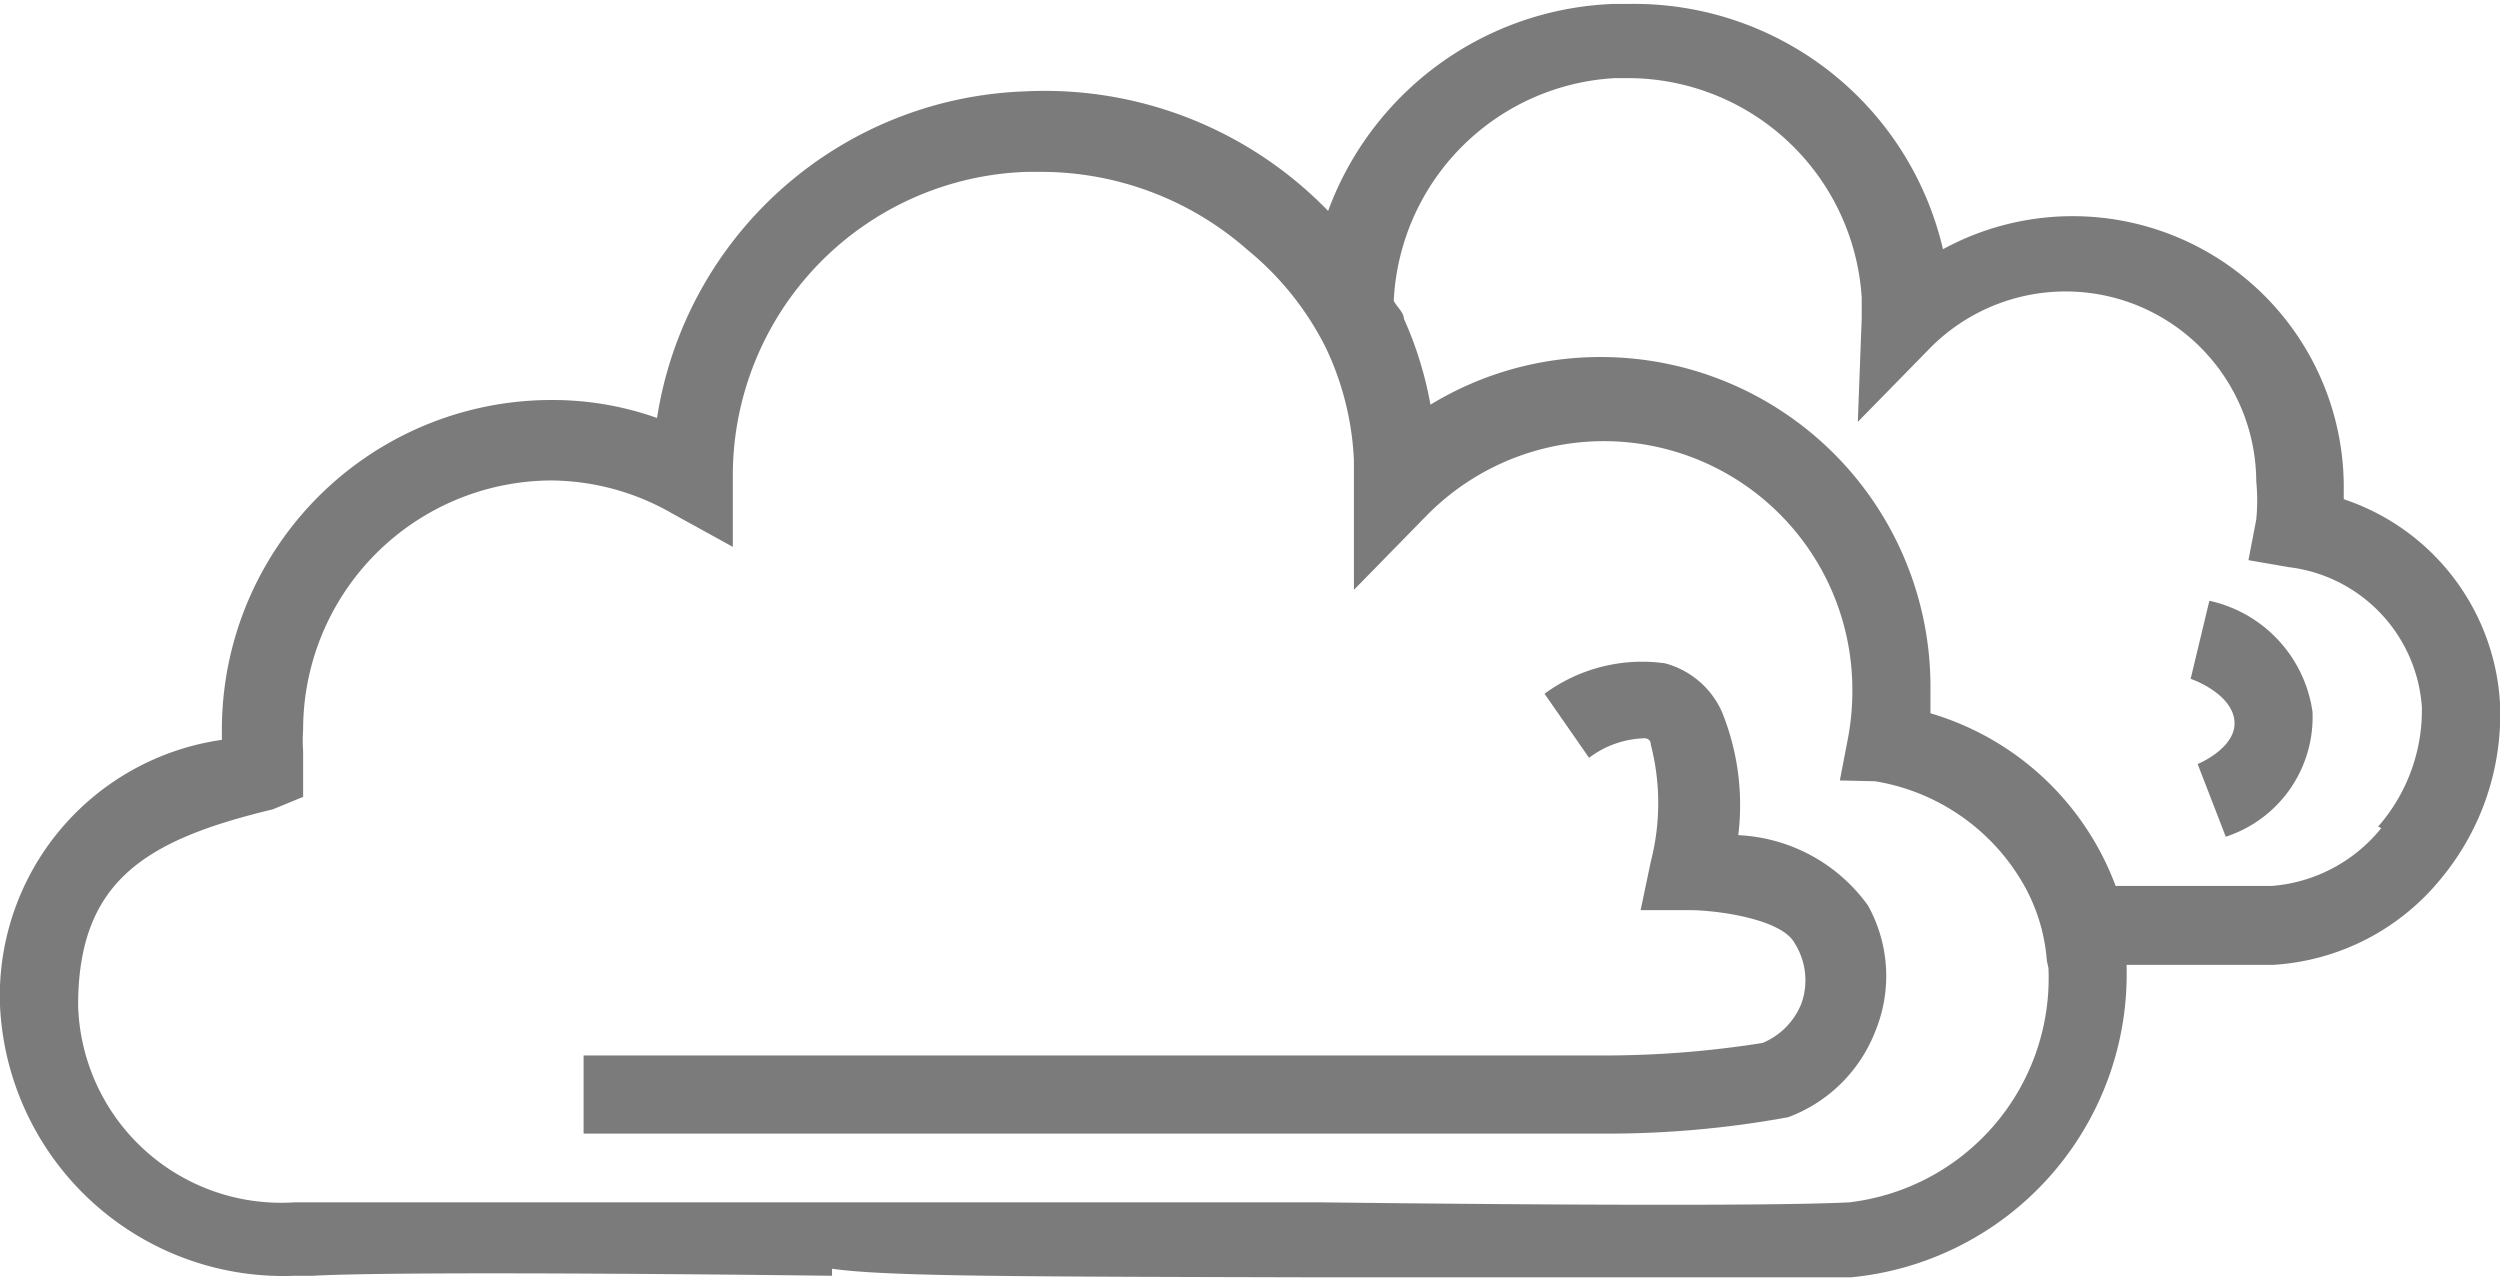
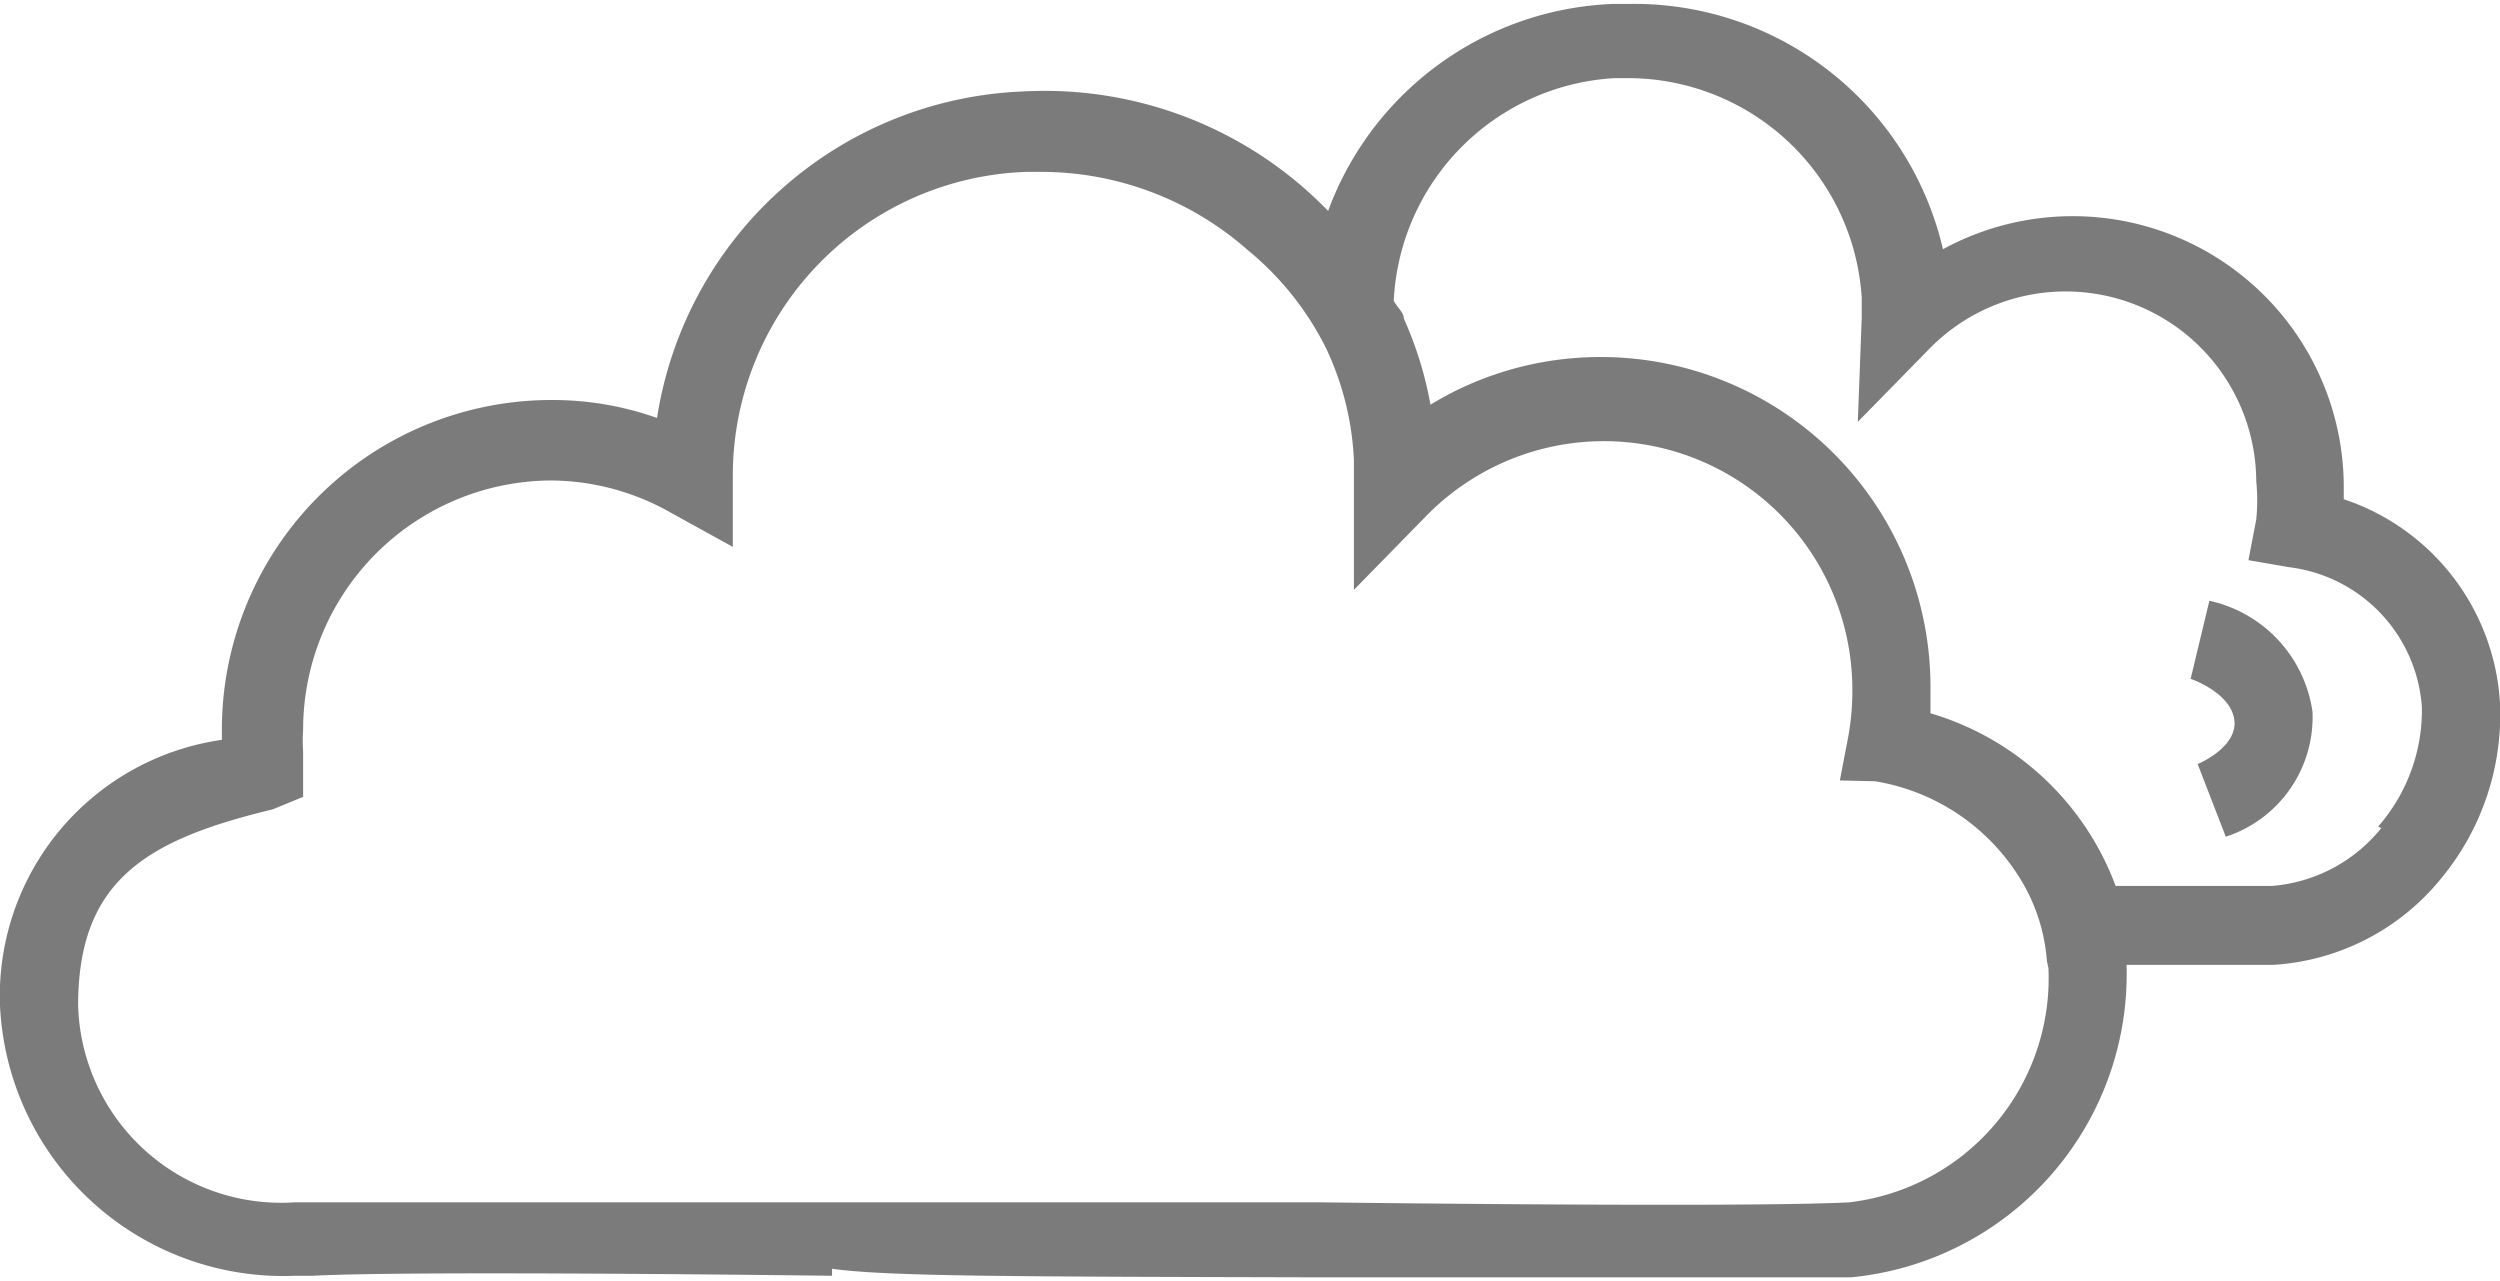
<svg xmlns="http://www.w3.org/2000/svg" viewBox="0 0 32 16.4">
  <defs>
    <style>.cls-1{fill:#7c7b7b;}</style>
  </defs>
  <title>04d</title>
  <g id="Layer_2" data-name="Layer 2">
    <g id="_04d.png_Image" data-name="04d.png Image">
      <path class="cls-1" d="M30,6.39c0-.07,0-.13,0-.2a3.47,3.47,0,0,0-5.13-3,4.06,4.06,0,0,0-4-3.14h-.21A4.05,4.05,0,0,0,17,2.7a5.05,5.05,0,0,0-3.89-1.53,4.94,4.94,0,0,0-4.7,4.18,4,4,0,0,0-1.33-.23A4.22,4.22,0,0,0,2.84,9.34s0,.09,0,.13A3.31,3.31,0,0,0,0,12.87a3.63,3.63,0,0,0,3.77,3.46H4c1.29-.07,6.65,0,6.65,0v-.09h0v0c.71.1,2.36.1,6.2.11,0,0,2.88,0,5,0,.79,0,1.47,0,1.84,0a3.9,3.9,0,0,0,3.53-4h.37c.65,0,1.2,0,1.51,0a3,3,0,0,0,2.15-1.11A3.29,3.29,0,0,0,32,9,2.93,2.93,0,0,0,30,6.39Zm-3.78,6a2.89,2.89,0,0,1-2.55,3c-1.36.07-6.75,0-6.76,0l-6.21,0v0s-2.48,0-4.48,0c-1,0-1.81,0-2.24,0H3.77A2.6,2.6,0,0,1,1,12.87c0-1.6.87-2.12,2.49-2.51l.39-.16V9.81l0-.19a2.09,2.09,0,0,1,0-.28A3.19,3.19,0,0,1,7.05,6.15a3.14,3.14,0,0,1,1.55.42L9.38,7l0-.9A3.89,3.89,0,0,1,13.14,2.2h.21a4,4,0,0,1,2.62,1,3.83,3.83,0,0,1,1,1.25,3.73,3.73,0,0,1,.36,1.44c0,.07,0,.15,0,.33l0,1.33.93-.95a3.18,3.18,0,0,1,5.45,2.23,3.24,3.24,0,0,1-.06.64l-.1.52L24,10a2.69,2.69,0,0,1,1.89,1.3,2.33,2.33,0,0,1,.31,1Zm4.26-1.79a2,2,0,0,1-1.4.74c-.38,0-1.17,0-2,0a3.62,3.62,0,0,0-2.37-2.21c0-.11,0-.23,0-.35a4.22,4.22,0,0,0-4.22-4.21,4.17,4.17,0,0,0-2.18.61,4.72,4.72,0,0,0-.34-1.1c0-.08-.09-.15-.13-.23A3,3,0,0,1,20.67,1h.16a3,3,0,0,1,3,2.81c0,.06,0,.12,0,.26l-.05,1.33.93-.95a2.44,2.44,0,0,1,4.17,1.71,2.47,2.47,0,0,1,0,.49l-.1.52.52.09A1.94,1.94,0,0,1,31,9.05,2.26,2.26,0,0,1,30.44,10.58Z" />
-       <path class="cls-1" d="M7.47,14.51v-1h13a12.94,12.94,0,0,0,2.09-.16.91.91,0,0,0,.5-.51.89.89,0,0,0-.09-.77c-.17-.31-1-.42-1.34-.42H21l.13-.62a3,3,0,0,0,0-1.5c0-.07-.06-.08-.08-.08a1.23,1.23,0,0,0-.71.25l-.57-.82a2.11,2.11,0,0,1,1.54-.39,1.11,1.11,0,0,1,.73.62,3.17,3.17,0,0,1,.21,1.58,2.17,2.17,0,0,1,1.66.9A1.86,1.86,0,0,1,24,13.21a1.91,1.91,0,0,1-1.11,1.09,12.8,12.8,0,0,1-2.4.21Z" />
      <path class="cls-1" d="M28.49,10.71l-.36-.93s.51-.21.47-.56-.55-.53-.56-.53l.24-1A1.7,1.7,0,0,1,29.6,9.11,1.61,1.61,0,0,1,28.49,10.71Z" />
    </g>
  </g>
</svg>